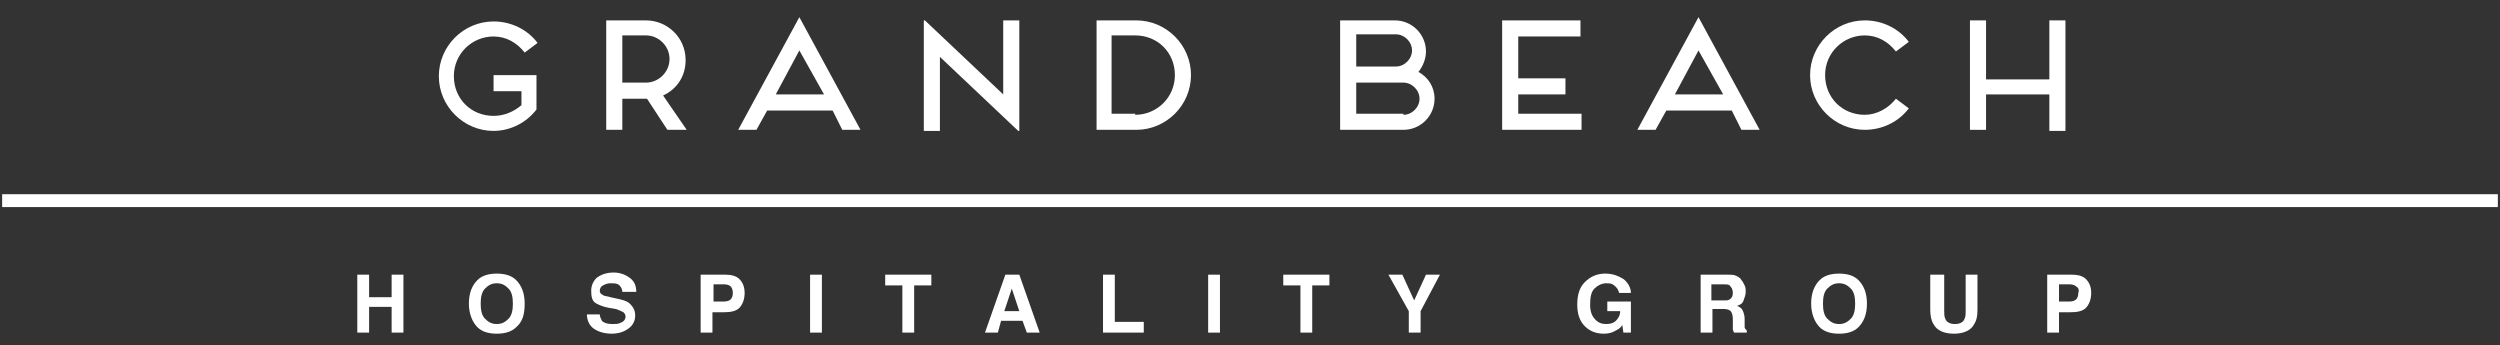
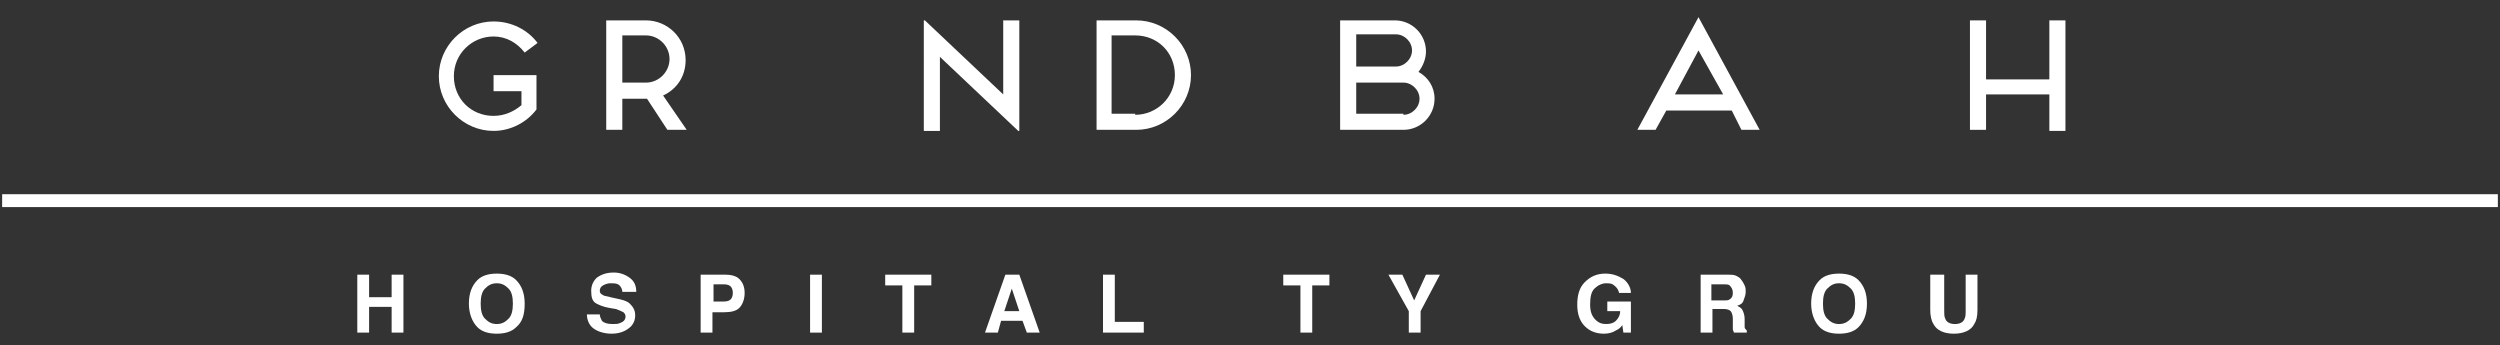
<svg xmlns="http://www.w3.org/2000/svg" version="1.1" id="Layer_1" x="0px" y="0px" viewBox="0 0 233 32.2" style="enable-background:new 0 0 233 32.2;" xml:space="preserve">
  <rect x="0" y="0" width="233" height="32.2" fill="#333333" stroke="none" />
  <style type="text/css">
	.st0{fill:#FFFFFF;}
</style>
  <g>
    <rect x="0.2" y="18.1" class="st0" width="232.6" height="1.2" />
    <g>
      <path class="st0" d="M33.3,31v-5.4h1.1v2.1h2.1v-2.1h1.1V31h-1.1v-2.4h-2.1V31H33.3z" />
      <path class="st0" d="M48.1,30.5c-0.4,0.4-1,0.6-1.8,0.6s-1.4-0.2-1.8-0.6c-0.5-0.5-0.8-1.3-0.8-2.2c0-1,0.3-1.7,0.8-2.2    c0.4-0.4,1-0.6,1.8-0.6s1.4,0.2,1.8,0.6c0.5,0.5,0.8,1.2,0.8,2.2C48.9,29.3,48.7,30,48.1,30.5z M47.4,29.7    c0.3-0.3,0.4-0.8,0.4-1.4c0-0.6-0.1-1.1-0.4-1.4c-0.3-0.3-0.6-0.5-1.1-0.5s-0.8,0.2-1.1,0.5c-0.3,0.3-0.4,0.8-0.4,1.4    c0,0.6,0.1,1.1,0.4,1.4c0.3,0.3,0.6,0.5,1.1,0.5S47.1,30,47.4,29.7z" />
      <path class="st0" d="M55.9,29.3c0,0.2,0.1,0.4,0.2,0.6c0.2,0.2,0.5,0.3,1,0.3c0.3,0,0.5,0,0.7-0.1c0.3-0.1,0.5-0.3,0.5-0.6    c0-0.2-0.1-0.3-0.2-0.4c-0.2-0.1-0.4-0.2-0.7-0.3l-0.6-0.1c-0.6-0.1-1-0.3-1.2-0.4c-0.4-0.2-0.5-0.6-0.5-1.2    c0-0.5,0.2-0.9,0.5-1.2c0.4-0.3,0.9-0.5,1.6-0.5c0.6,0,1.1,0.2,1.5,0.5c0.4,0.3,0.6,0.7,0.6,1.3H58c0-0.3-0.2-0.6-0.4-0.7    c-0.2-0.1-0.4-0.1-0.7-0.1c-0.3,0-0.5,0.1-0.7,0.2s-0.3,0.3-0.3,0.5c0,0.2,0.1,0.3,0.3,0.4c0.1,0.1,0.4,0.1,0.7,0.2l0.9,0.2    c0.4,0.1,0.7,0.2,0.9,0.4c0.3,0.3,0.5,0.6,0.5,1.1c0,0.5-0.2,0.9-0.6,1.2s-0.9,0.5-1.6,0.5c-0.7,0-1.3-0.2-1.7-0.5    c-0.4-0.3-0.6-0.8-0.6-1.3H55.9z" />
      <path class="st0" d="M68.9,28.7c-0.3,0.3-0.8,0.4-1.4,0.4h-1.1V31h-1.1v-5.4h2.3c0.5,0,1,0.1,1.3,0.4c0.3,0.3,0.5,0.7,0.5,1.3    C69.4,27.9,69.2,28.4,68.9,28.7z M68.1,26.7c-0.1-0.1-0.3-0.2-0.6-0.2h-1v1.6h1c0.3,0,0.5-0.1,0.6-0.2c0.1-0.1,0.2-0.3,0.2-0.6    C68.3,27,68.2,26.8,68.1,26.7z" />
      <path class="st0" d="M76.6,31h-1.1v-5.4h1.1V31z" />
      <path class="st0" d="M86.8,25.6v1h-1.6V31h-1.1v-4.4h-1.6v-1H86.8z" />
      <path class="st0" d="M93.7,25.6H95l1.9,5.4h-1.2l-0.4-1.1h-2L93,31h-1.2L93.7,25.6z M93.6,29H95l-0.7-2.1L93.6,29z" />
      <path class="st0" d="M102.8,25.6h1.1V30h2.7v1h-3.8V25.6z" />
-       <path class="st0" d="M113.7,31h-1.1v-5.4h1.1V31z" />
      <path class="st0" d="M123.9,25.6v1h-1.6V31h-1.1v-4.4h-1.6v-1H123.9z" />
      <path class="st0" d="M132.9,25.6h1.3l-1.8,3.4v2h-1.1v-2l-1.9-3.4h1.3l1.1,2.4L132.9,25.6z" />
      <path class="st0" d="M150.9,27.3c-0.1-0.4-0.3-0.6-0.6-0.8c-0.2-0.1-0.4-0.1-0.6-0.1c-0.4,0-0.8,0.2-1.1,0.5    c-0.3,0.3-0.4,0.8-0.4,1.5c0,0.7,0.2,1.1,0.5,1.4s0.6,0.4,1,0.4c0.4,0,0.7-0.1,0.9-0.3c0.2-0.2,0.4-0.5,0.4-0.9h-1.2v-0.9h2.2V31    h-0.7l-0.1-0.7c-0.2,0.3-0.4,0.4-0.6,0.5c-0.3,0.2-0.7,0.3-1.1,0.3c-0.7,0-1.3-0.2-1.8-0.7c-0.5-0.5-0.7-1.2-0.7-2    c0-0.9,0.2-1.6,0.7-2.1c0.5-0.5,1.1-0.8,1.9-0.8c0.7,0,1.2,0.2,1.7,0.5c0.4,0.3,0.7,0.8,0.7,1.3H150.9z" />
      <path class="st0" d="M161.8,25.7c0.2,0.1,0.4,0.2,0.5,0.4c0.1,0.1,0.2,0.3,0.3,0.5c0.1,0.2,0.1,0.4,0.1,0.6c0,0.3-0.1,0.5-0.2,0.8    s-0.3,0.4-0.6,0.5c0.2,0.1,0.4,0.2,0.5,0.4c0.1,0.2,0.2,0.5,0.2,0.8V30c0,0.2,0,0.4,0,0.5c0,0.1,0.1,0.2,0.2,0.3V31h-1.2    c0-0.1-0.1-0.2-0.1-0.3c0-0.2,0-0.3,0-0.5l0-0.5c0-0.3-0.1-0.6-0.2-0.7c-0.1-0.1-0.3-0.2-0.6-0.2h-1.1V31h-1.1v-5.4h2.6    C161.3,25.6,161.6,25.6,161.8,25.7z M159.5,26.5V28h1.2c0.2,0,0.4,0,0.5-0.1c0.2-0.1,0.3-0.3,0.3-0.6c0-0.3-0.1-0.5-0.3-0.7    c-0.1-0.1-0.3-0.1-0.5-0.1H159.5z" />
      <path class="st0" d="M173.2,30.5c-0.4,0.4-1,0.6-1.8,0.6s-1.4-0.2-1.8-0.6c-0.5-0.5-0.8-1.3-0.8-2.2c0-1,0.3-1.7,0.8-2.2    c0.4-0.4,1-0.6,1.8-0.6s1.4,0.2,1.8,0.6c0.5,0.5,0.8,1.2,0.8,2.2C174,29.3,173.7,30,173.2,30.5z M172.5,29.7    c0.3-0.3,0.4-0.8,0.4-1.4c0-0.6-0.1-1.1-0.4-1.4c-0.3-0.3-0.6-0.5-1.1-0.5s-0.8,0.2-1.1,0.5c-0.3,0.3-0.4,0.8-0.4,1.4    c0,0.6,0.1,1.1,0.4,1.4c0.3,0.3,0.6,0.5,1.1,0.5S172.2,30,172.5,29.7z" />
      <path class="st0" d="M180.1,25.6h1.1v3.3c0,0.4,0,0.6,0.1,0.8c0.1,0.3,0.4,0.5,0.9,0.5c0.5,0,0.8-0.2,0.9-0.5    c0.1-0.2,0.1-0.4,0.1-0.8v-3.3h1.1v3.3c0,0.6-0.1,1-0.3,1.3c-0.3,0.6-1,0.9-1.9,0.9s-1.6-0.3-1.9-0.9c-0.2-0.3-0.3-0.8-0.3-1.3    V25.6z" />
-       <path class="st0" d="M194.4,28.7c-0.3,0.3-0.8,0.4-1.4,0.4h-1.1V31h-1.1v-5.4h2.3c0.5,0,1,0.1,1.3,0.4c0.3,0.3,0.5,0.7,0.5,1.3    C194.9,27.9,194.7,28.4,194.4,28.7z M193.5,26.7c-0.1-0.1-0.3-0.2-0.6-0.2h-1v1.6h1c0.3,0,0.5-0.1,0.6-0.2    c0.1-0.1,0.2-0.3,0.2-0.6C193.8,27,193.7,26.8,193.5,26.7z" />
    </g>
    <g>
      <path class="st0" d="M48.5,8.5H46V7h4v3.2c-0.9,1.2-2.4,2-4,2c-2.8,0-5.1-2.3-5.1-5.1s2.3-5.1,5.1-5.1c1.7,0,3.2,0.8,4.1,2    l-1.2,0.9c-0.7-0.9-1.7-1.5-2.9-1.5c-2,0-3.7,1.6-3.7,3.7s1.6,3.7,3.7,3.7c1,0,1.9-0.4,2.6-1V8.5z" />
      <path class="st0" d="M64,12.1h-1.8l-1.9-2.9c0,0-0.1,0-0.1,0H58v2.9h-1.5V1.9h3.7c2,0,3.7,1.6,3.7,3.7c0,1.5-0.8,2.7-2.1,3.3    L64,12.1z M58,7.7h2.2c1.2,0,2.2-1,2.2-2.2s-1-2.2-2.2-2.2H58V7.7z" />
-       <path class="st0" d="M77.6,10.3h-6.1l-1,1.8h-1.7l5.7-10.5l5.7,10.5h-1.7L77.6,10.3z M76.8,8.8l-2.3-4.1l-2.2,4.1H76.8z" />
      <path class="st0" d="M95,1.9v10.3h-0.1l-7.3-6.9v6.9h-1.5V1.9h0.1l7.3,6.9V1.9H95z" />
      <path class="st0" d="M102.2,12.1V1.9h3.7c2.8,0,5.1,2.3,5.1,5.1s-2.3,5.1-5.1,5.1H102.2z M105.8,10.7c2,0,3.7-1.6,3.7-3.7    s-1.6-3.7-3.7-3.7h-2.2v7.3H105.8z" />
      <path class="st0" d="M133.7,9.2c0,1.6-1.3,2.9-2.9,2.9h-5.9V1.9h5.1c1.6,0,2.9,1.3,2.9,2.9c0,0.7-0.3,1.4-0.7,1.9    C133.1,7.2,133.7,8.1,133.7,9.2z M126.4,3.3v2.9h3.7c0.8,0,1.5-0.7,1.5-1.5c0-0.8-0.7-1.5-1.5-1.5H126.4z M130.8,10.7    c0.8,0,1.5-0.7,1.5-1.5c0-0.8-0.7-1.5-1.5-1.5h-4.4v2.9H130.8z" />
-       <path class="st0" d="M141.5,3.3v4h4.4v1.5h-4.4v1.8h5.9v1.5H140V1.9h7.3v1.5H141.5z" />
      <path class="st0" d="M161.4,10.3h-6.1l-1,1.8h-1.7l5.7-10.5l5.7,10.5h-1.7L161.4,10.3z M160.6,8.8l-2.3-4.1l-2.2,4.1H160.6z" />
-       <path class="st0" d="M176.7,9.2l1.2,0.9c-0.9,1.2-2.4,2-4.1,2c-2.8,0-5.1-2.3-5.1-5.1s2.3-5.1,5.1-5.1c1.7,0,3.2,0.8,4.1,2    l-1.2,0.9c-0.7-0.9-1.7-1.5-2.9-1.5c-2,0-3.7,1.6-3.7,3.7s1.6,3.7,3.7,3.7C174.9,10.7,176,10.1,176.7,9.2z" />
      <path class="st0" d="M192.5,1.9v10.3H191V8.8h-5.9v3.3h-1.5V1.9h1.5v5.5h5.9V1.9H192.5z" />
    </g>
  </g>
</svg>